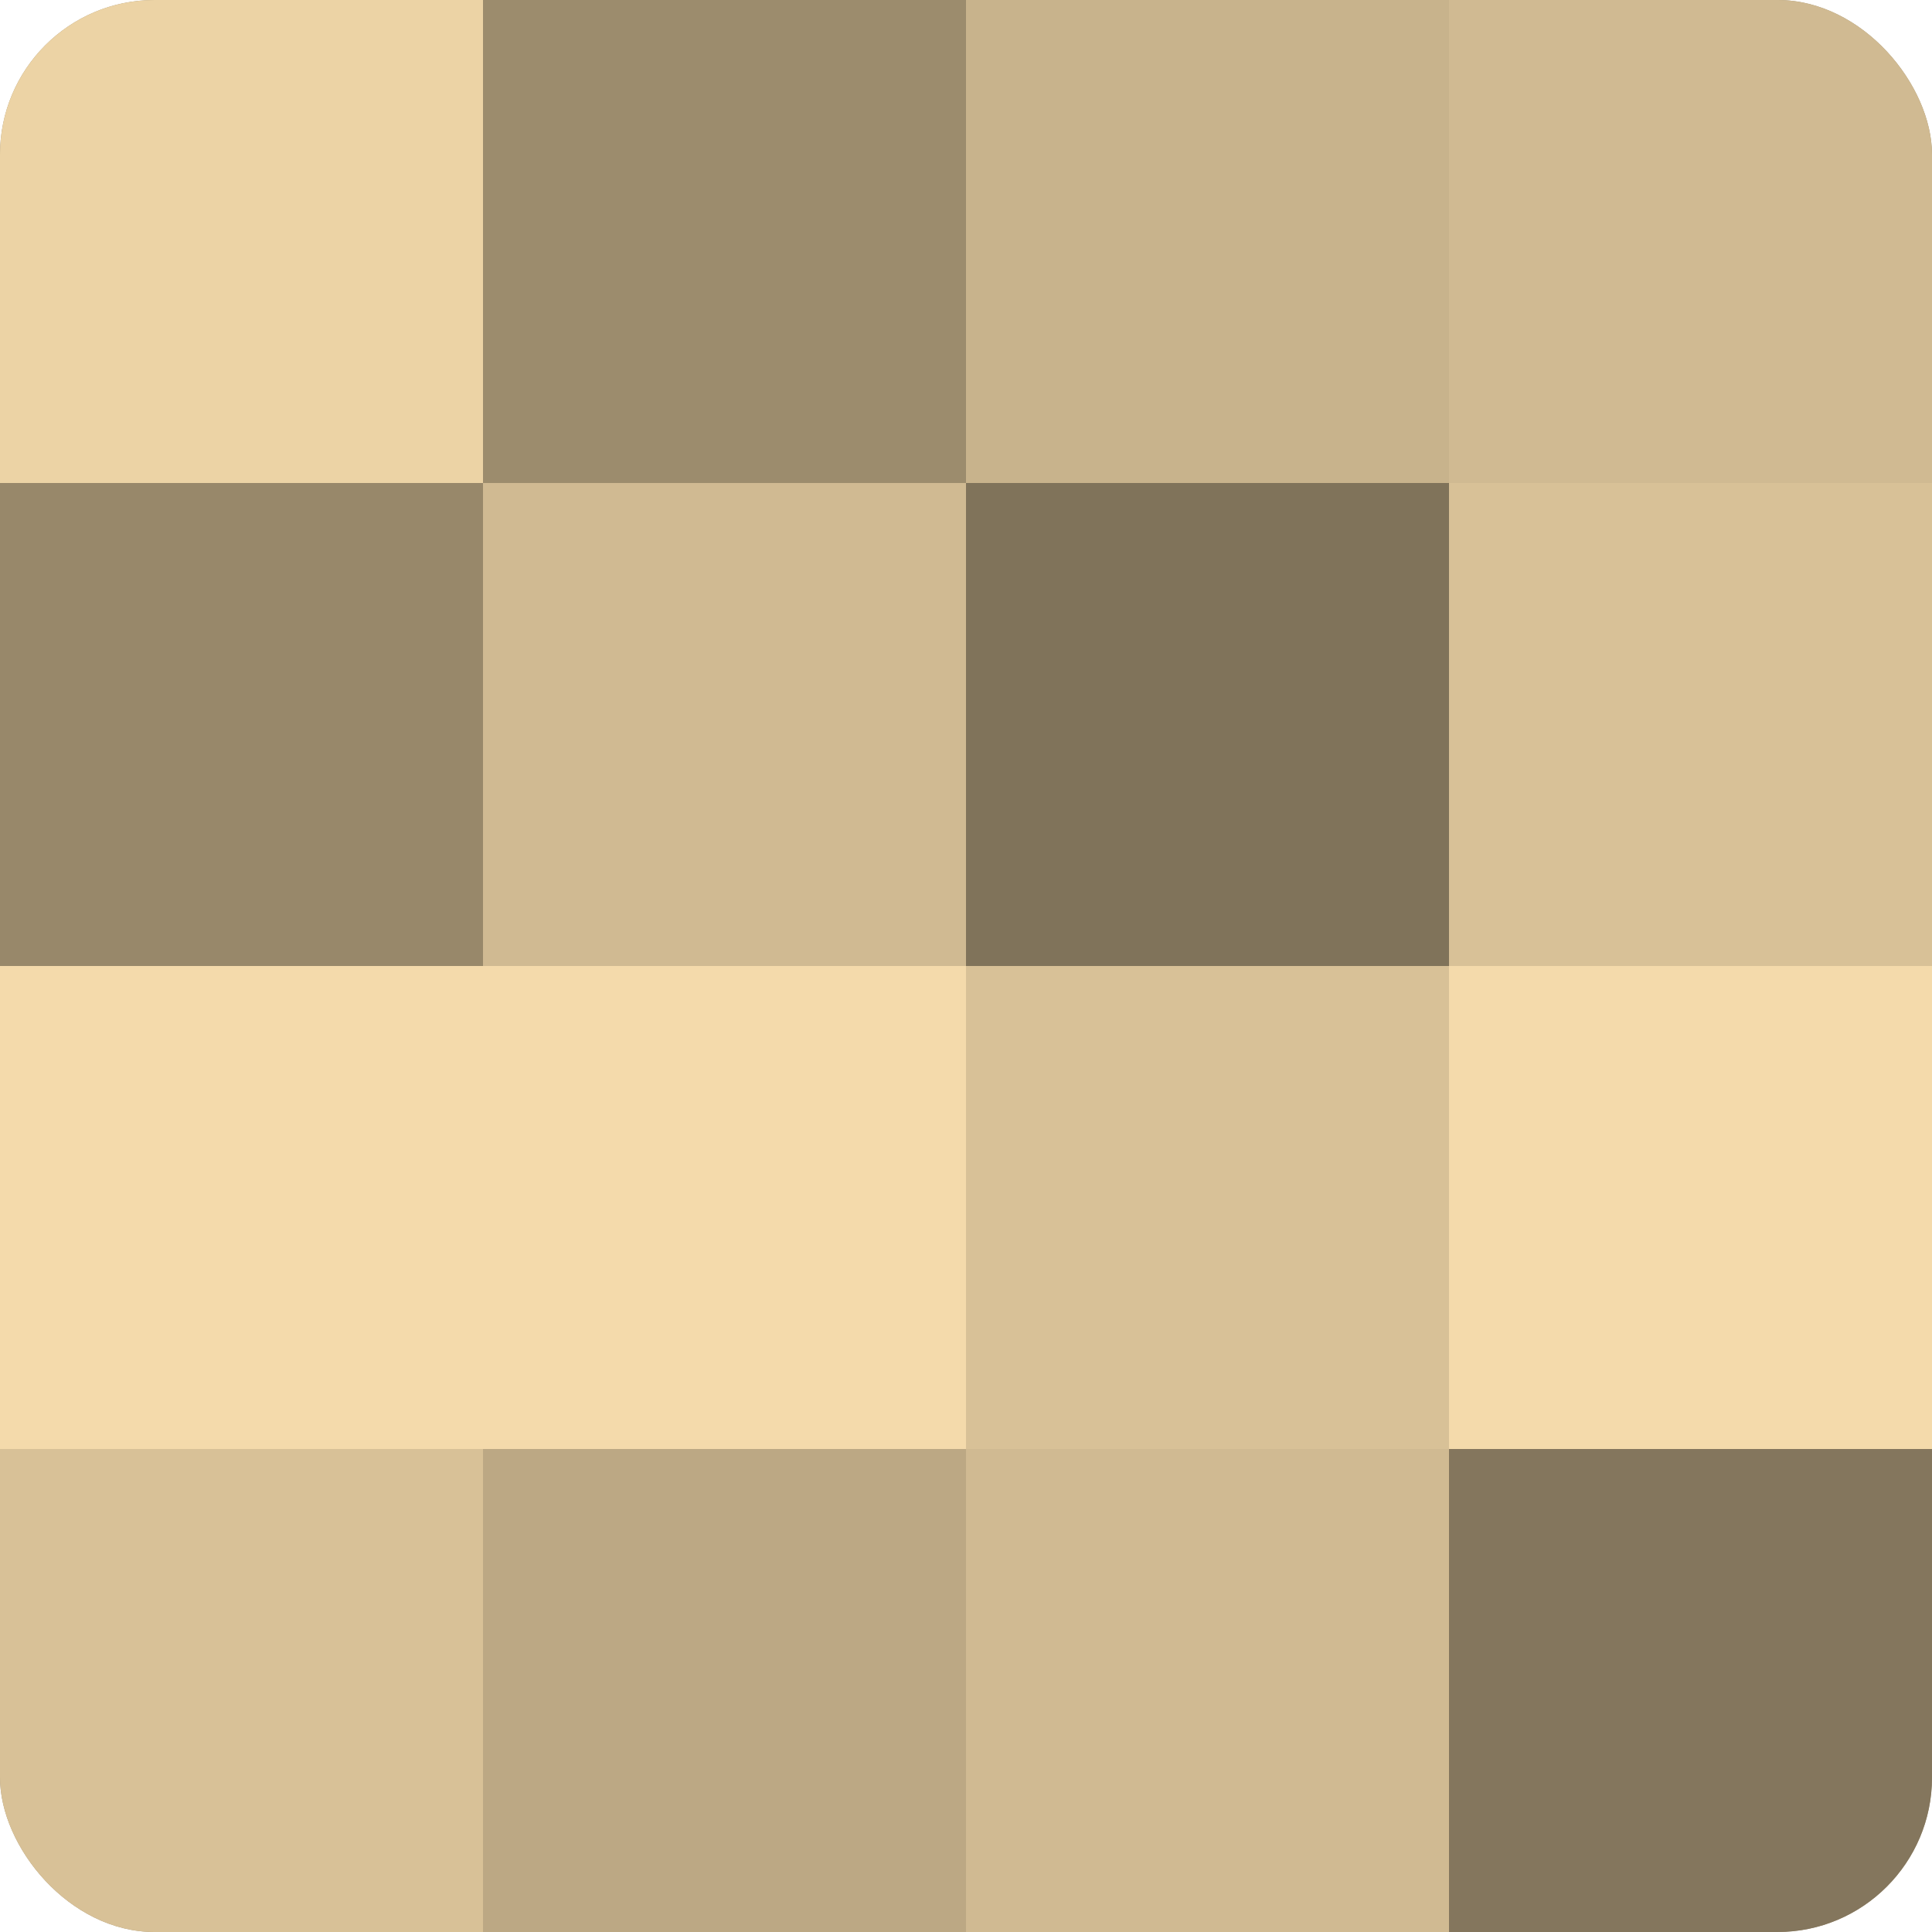
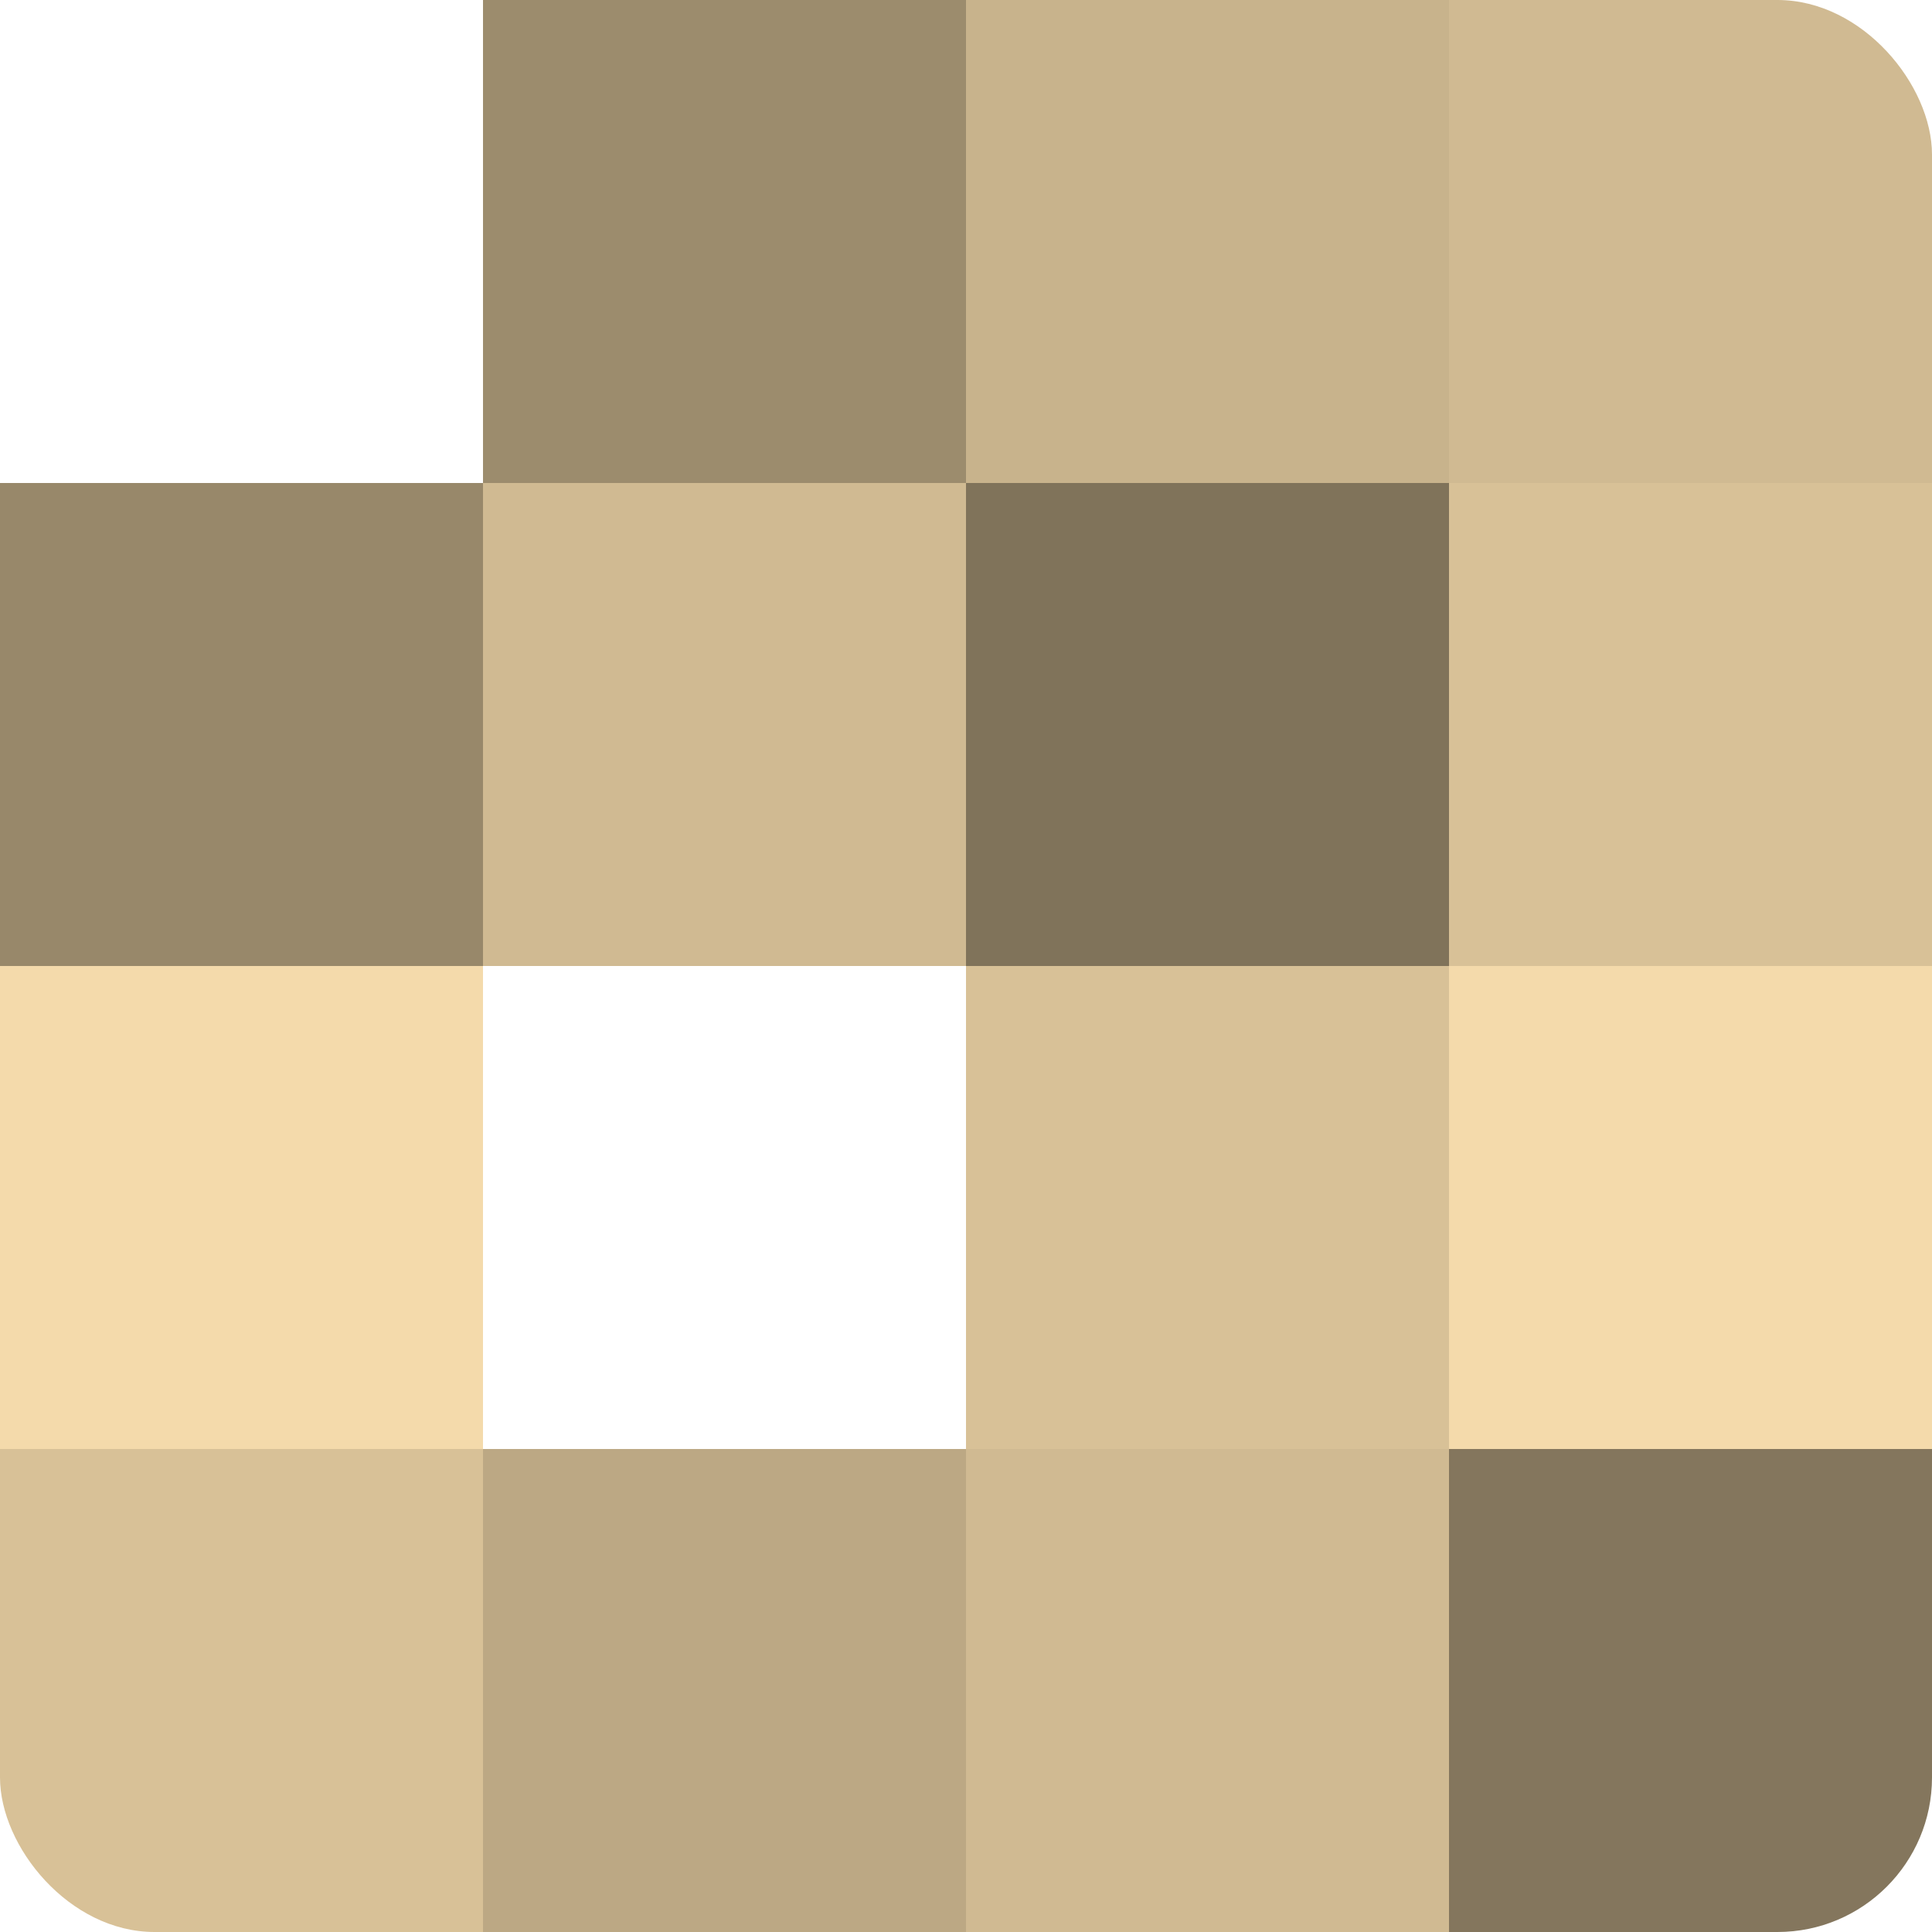
<svg xmlns="http://www.w3.org/2000/svg" width="60" height="60" viewBox="0 0 100 100" preserveAspectRatio="xMidYMid meet">
  <defs>
    <clipPath id="c" width="100" height="100">
      <rect width="100" height="100" rx="8" ry="8" />
    </clipPath>
  </defs>
  <g clip-path="url(#c)">
-     <rect width="100" height="100" fill="#a08f70" />
-     <rect width="25" height="25" fill="#ecd3a5" />
    <rect y="25" width="25" height="25" fill="#98886a" />
    <rect y="50" width="25" height="25" fill="#f4daab" />
    <rect y="75" width="25" height="25" fill="#d8c197" />
    <rect x="25" width="25" height="25" fill="#9c8c6d" />
    <rect x="25" y="25" width="25" height="25" fill="#d0ba92" />
-     <rect x="25" y="50" width="25" height="25" fill="#f4daab" />
    <rect x="25" y="75" width="25" height="25" fill="#bca884" />
    <rect x="50" width="25" height="25" fill="#c8b38c" />
    <rect x="50" y="25" width="25" height="25" fill="#80735a" />
    <rect x="50" y="50" width="25" height="25" fill="#d8c197" />
    <rect x="50" y="75" width="25" height="25" fill="#d0ba92" />
    <rect x="75" width="25" height="25" fill="#d0ba92" />
    <rect x="75" y="25" width="25" height="25" fill="#d8c197" />
    <rect x="75" y="50" width="25" height="25" fill="#f4daab" />
    <rect x="75" y="75" width="25" height="25" fill="#84765d" />
  </g>
</svg>